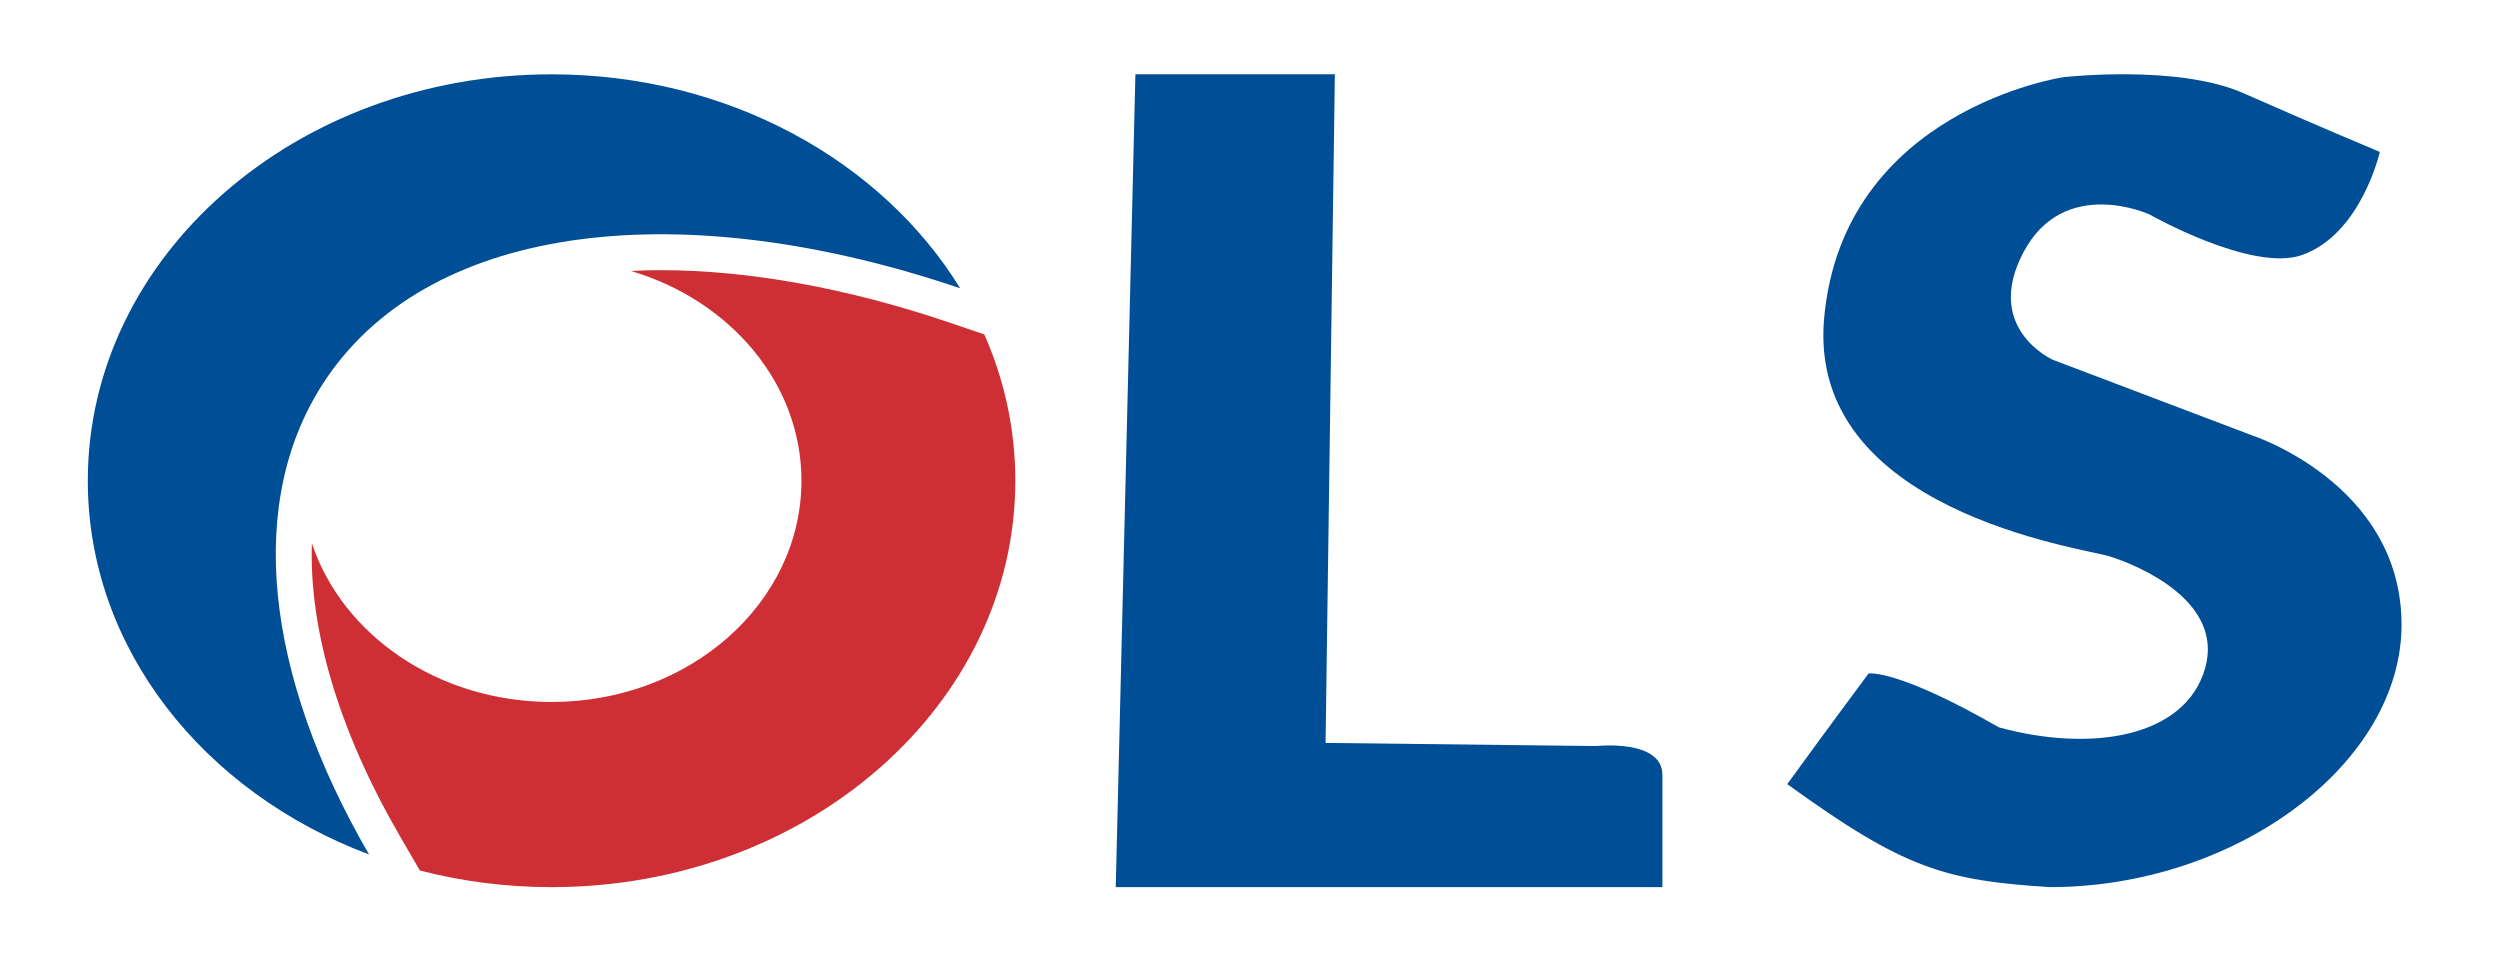
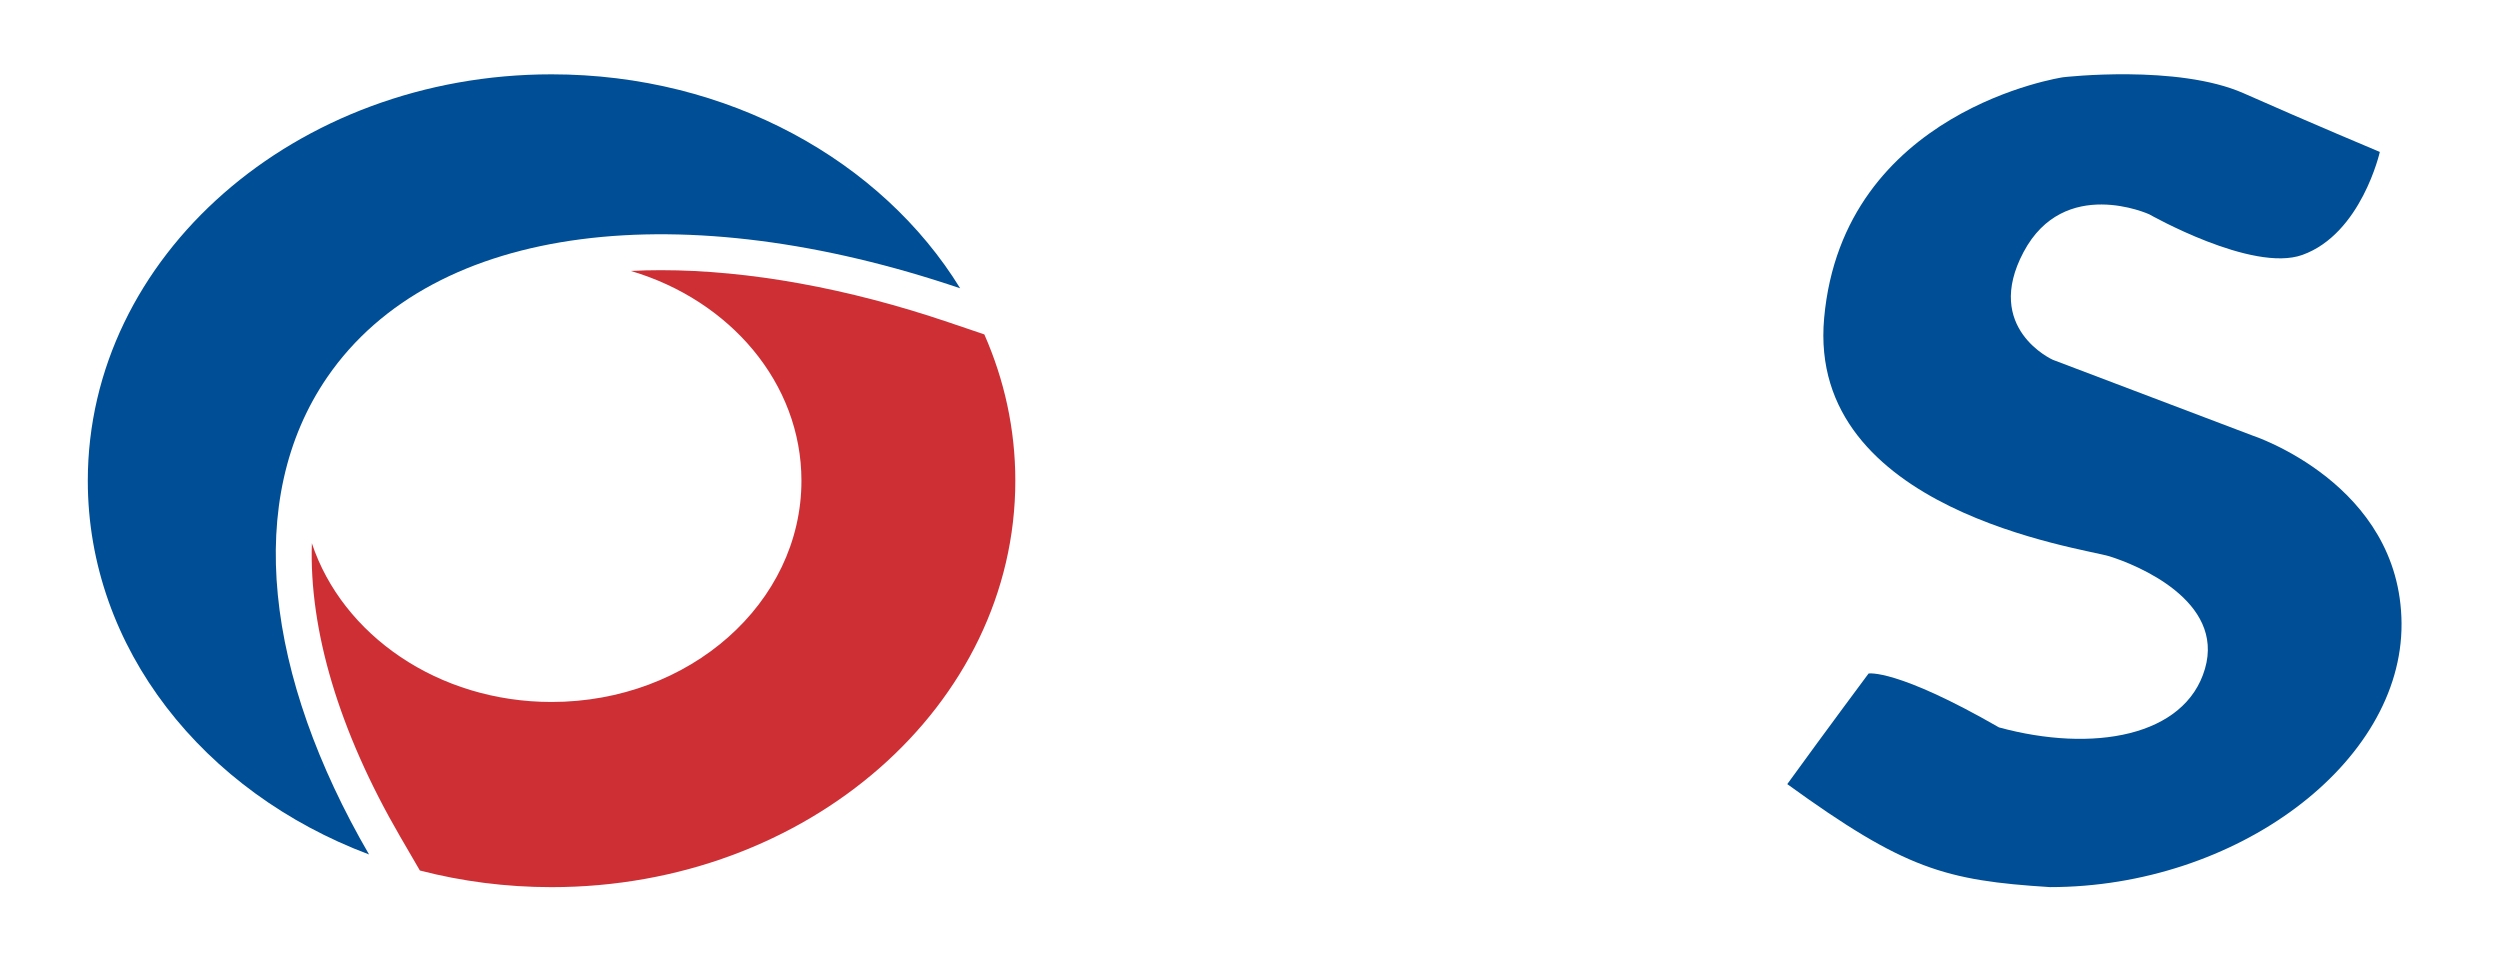
<svg xmlns="http://www.w3.org/2000/svg" width="141" height="54" viewBox="0 0 141 54" fill="none">
-   <path d="M93.76 43.709V50.035H62.928L64.037 4.19H75.286L74.762 41.901L90.034 42.077C90.032 42.077 93.76 41.667 93.76 43.709Z" fill="#004E95" />
  <path d="M134.222 8.569C134.222 8.569 133.179 13.186 129.851 14.378C127.027 15.391 121.216 12.086 121.216 12.086C121.216 12.086 116.42 9.902 114.128 14.217C111.836 18.533 115.78 20.293 115.78 20.293L127.025 24.558C127.025 24.558 135.394 27.276 135.447 35.163C135.5 43.05 126.119 50.033 115.619 50.033C109.702 49.66 107.418 49.016 100.802 44.224C103.042 41.133 105.387 37.987 105.387 37.987C105.387 37.987 106.939 37.69 112.742 41.025C118.019 42.464 123.242 41.559 124.36 37.72C125.479 33.882 120.524 31.858 118.977 31.377C117.431 30.899 101.903 28.814 102.881 17.946C103.94 6.191 116.365 4.356 116.365 4.356C116.365 4.356 122.814 3.61 126.545 5.262C130.277 6.917 134.222 8.569 134.222 8.569Z" fill="#004E95" />
  <path d="M18.459 21.27C24.5 12.476 38.653 10.999 54.153 16.26C49.737 9.076 41.074 4.192 31.108 4.192C16.662 4.192 4.952 14.455 4.952 27.114C4.952 36.57 11.486 44.688 20.814 48.192C14.979 38.139 13.714 28.18 18.459 21.27Z" fill="#004E95" />
  <path d="M53.5 18.178C47.834 16.255 42.223 15.238 37.271 15.238C36.697 15.238 36.132 15.252 35.578 15.281C41.171 16.935 45.201 21.605 45.201 27.113C45.201 34.004 38.891 39.591 31.108 39.591C24.708 39.591 19.308 35.813 17.589 30.64C17.432 35.528 19.105 41.215 22.564 47.174L23.681 49.096C26.036 49.707 28.528 50.035 31.108 50.035C45.554 50.035 57.264 39.772 57.264 27.113C57.264 24.203 56.644 21.422 55.516 18.861L53.5 18.178Z" fill="#CE2F34" />
</svg>